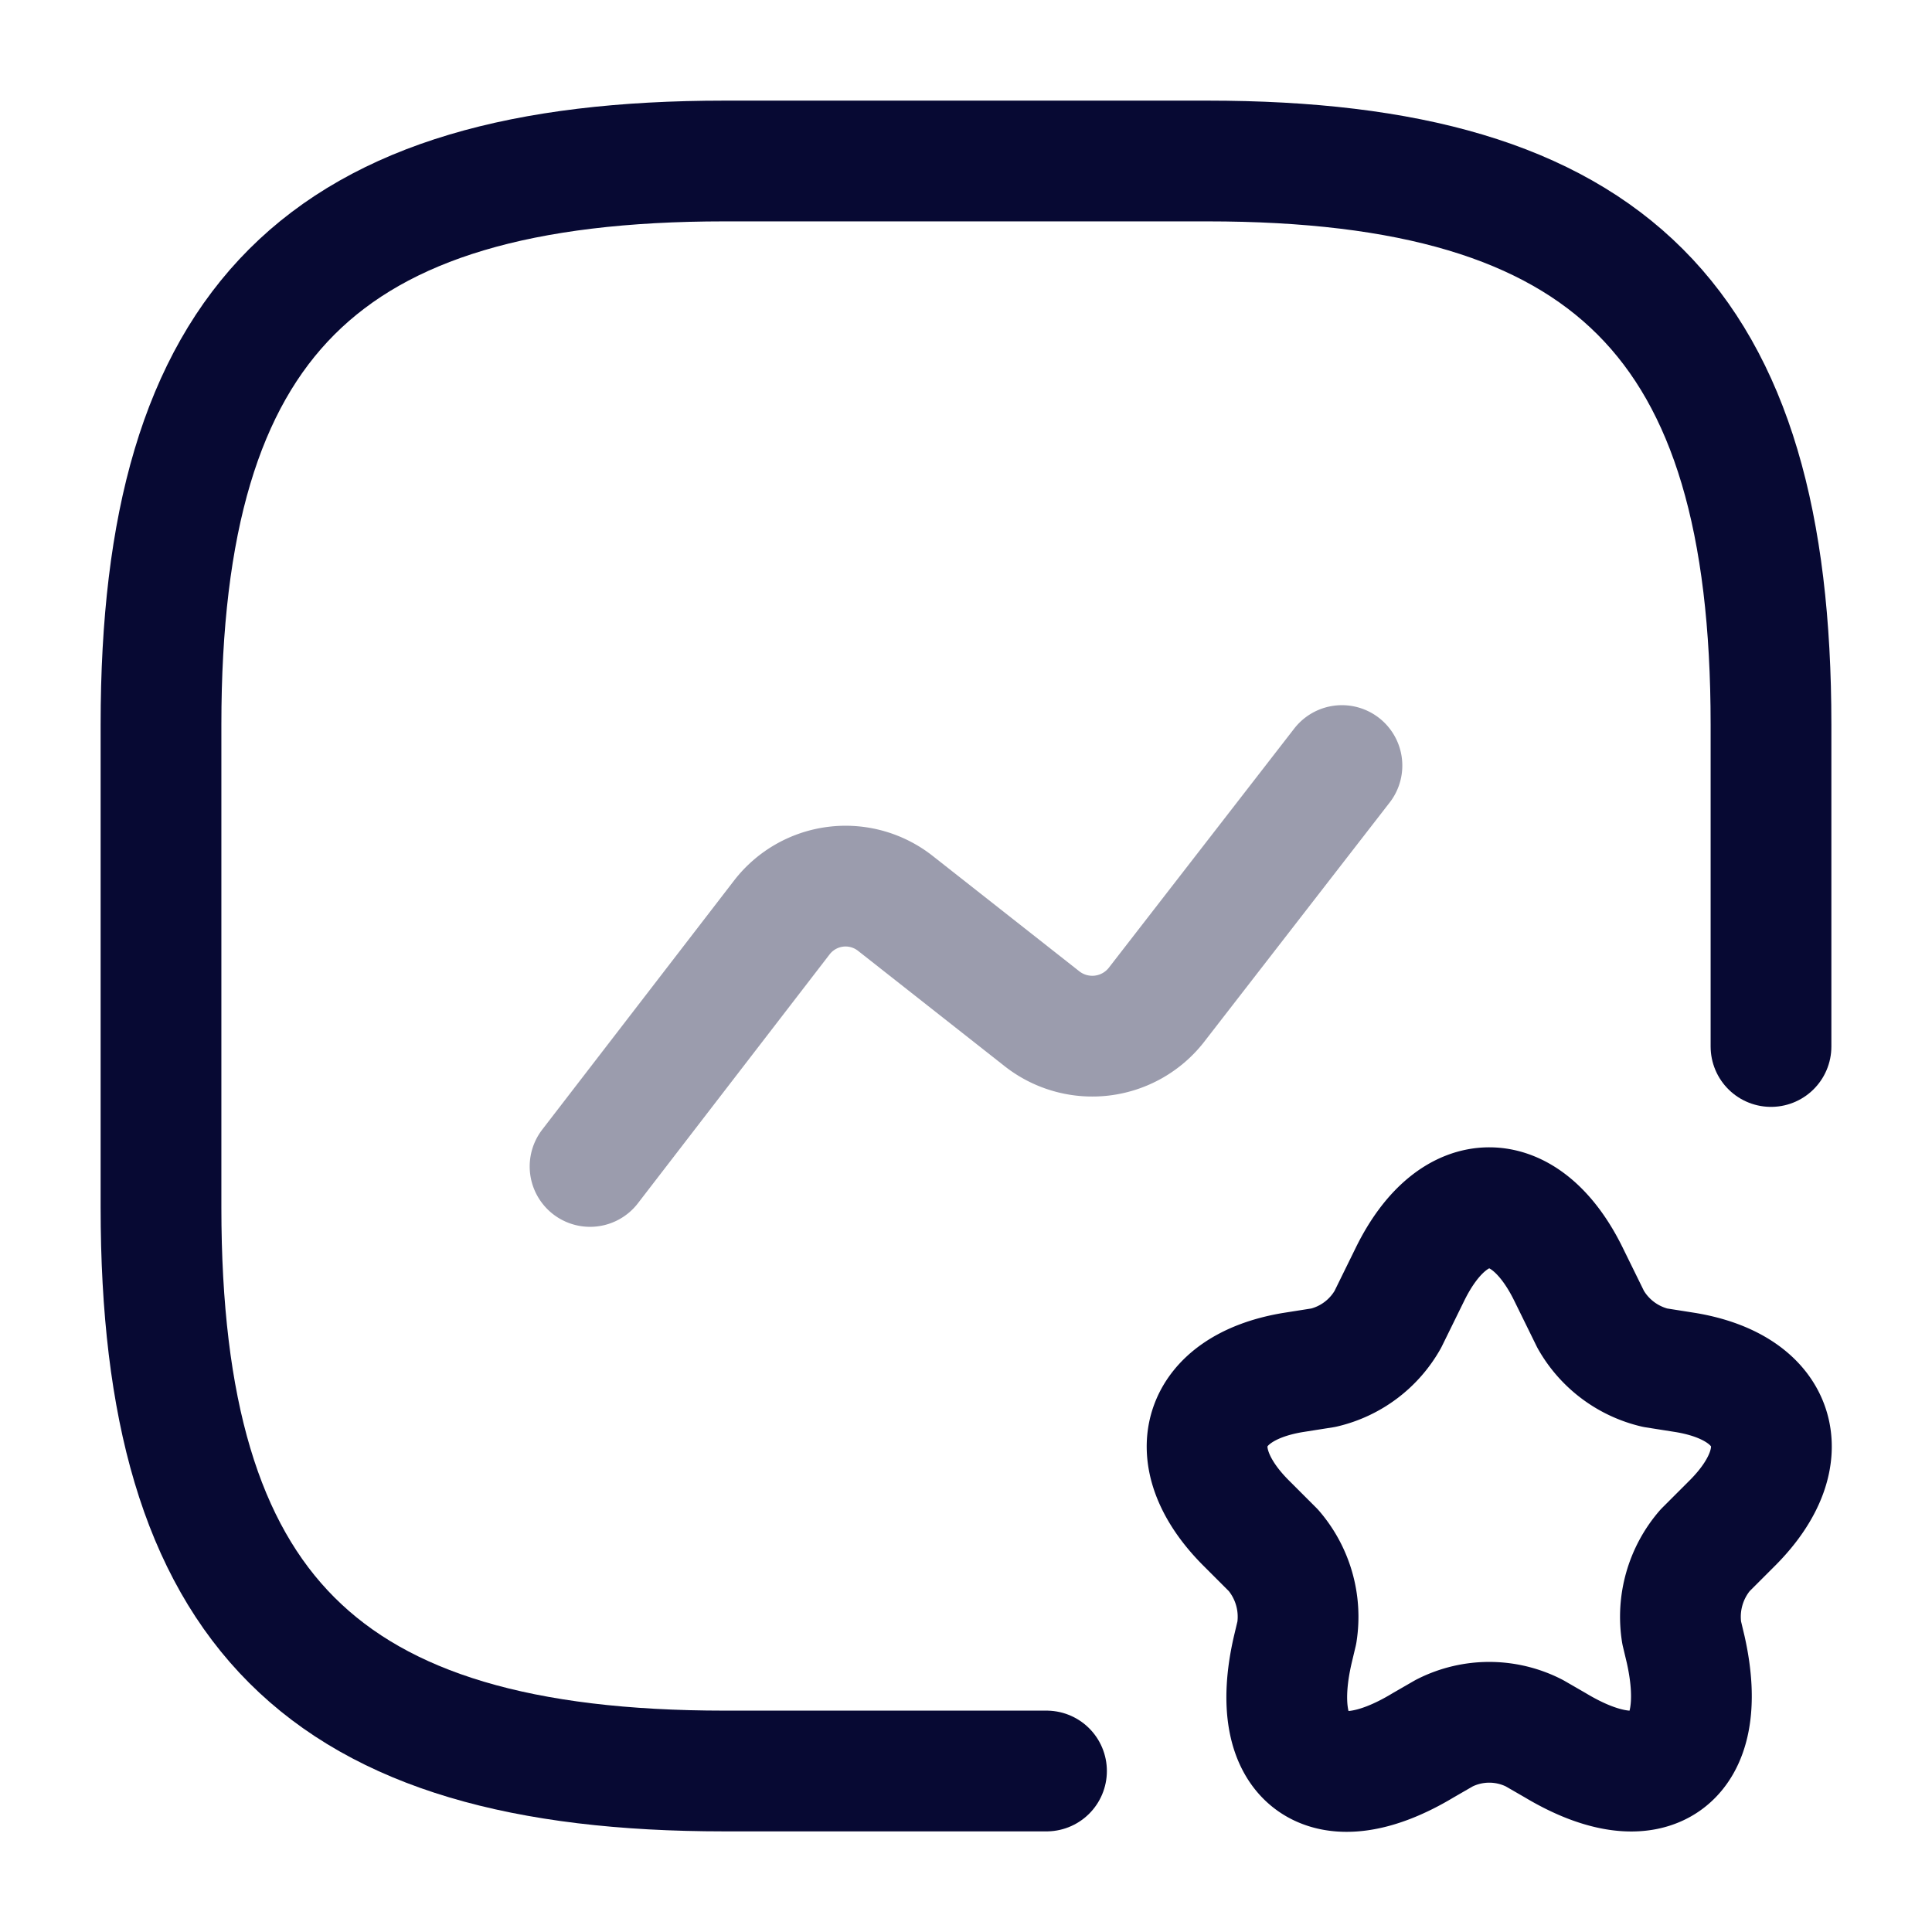
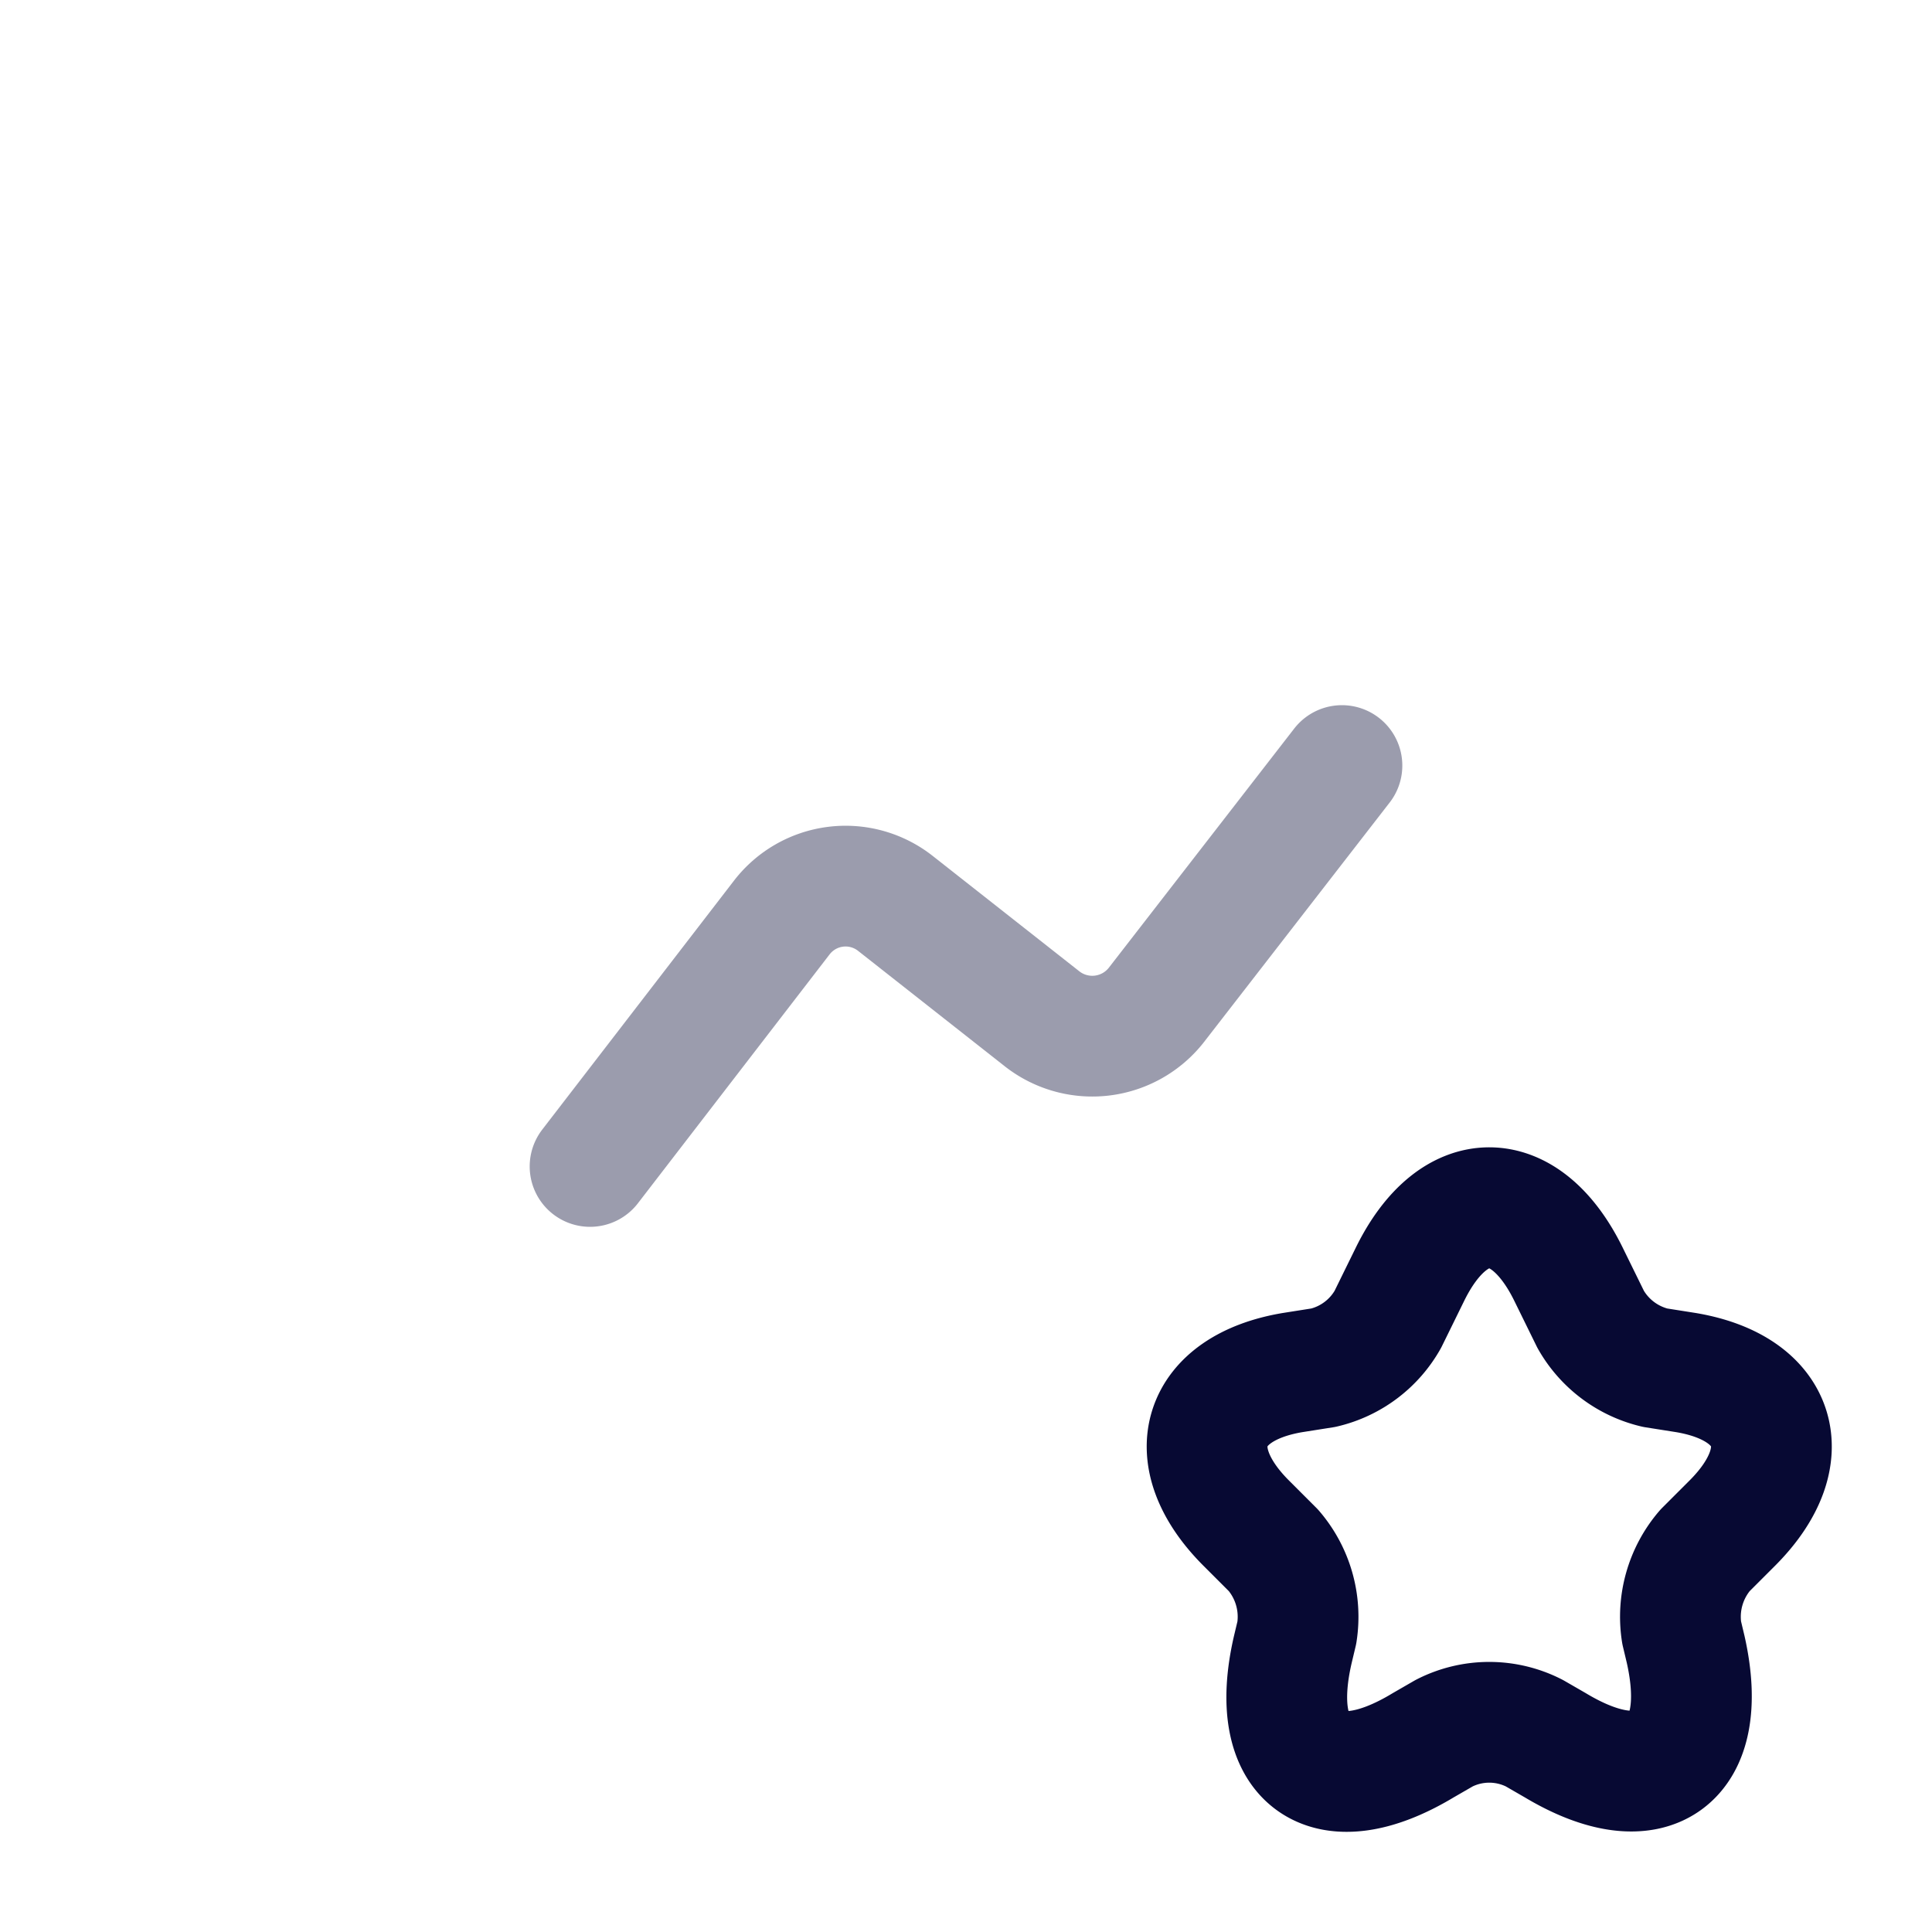
<svg xmlns="http://www.w3.org/2000/svg" width="24" height="24" viewBox="0 0 24 24">
  <g id="vuesax_twotone_favorite-chart" data-name="vuesax/twotone/favorite-chart" transform="translate(-620 -252)">
    <g id="favorite-chart">
-       <path id="Vector" d="M20,11V7c0-5-2-7-7-7H7C2,0,0,2,0,7v6c0,5,2,7,7,7h4" transform="translate(622 254)" fill="none" stroke="#070933" stroke-linecap="round" stroke-linejoin="round" stroke-width="1.5" />
      <path id="Vector-2" data-name="Vector" d="M0,4.98,2.38,1.89a1,1,0,0,1,1.41-.18L5.62,3.15a1.011,1.011,0,0,0,1.41-.17L9.34,0" transform="translate(627.33 261.51)" fill="none" stroke="#070933" stroke-linecap="round" stroke-linejoin="round" stroke-width="1.5" opacity="0.4" />
      <g id="Group">
        <path id="Vector-3" data-name="Vector" d="M4.485.817l.28.57a1.251,1.251,0,0,0,.8.6l.38.06c1.14.19,1.41,1.03.59,1.86l-.35.35a1.266,1.266,0,0,0-.29,1.02l.05.21c.31,1.38-.42,1.91-1.62,1.19l-.26-.15a1.229,1.229,0,0,0-1.12,0l-.26.15c-1.21.73-1.94.19-1.62-1.19l.05-.21a1.266,1.266,0,0,0-.29-1.02l-.35-.35c-.82-.83-.55-1.67.59-1.86l.38-.06a1.243,1.243,0,0,0,.8-.6l.28-.57C3.065-.273,3.945-.273,4.485.817Z" transform="translate(634.995 267.003)" fill="none" stroke="#070933" stroke-linecap="round" stroke-linejoin="round" stroke-width="1.5" />
      </g>
      <path id="Vector-4" data-name="Vector" d="M0,0H24V24H0Z" transform="translate(620 252)" fill="none" opacity="0" />
    </g>
  </g>
</svg>